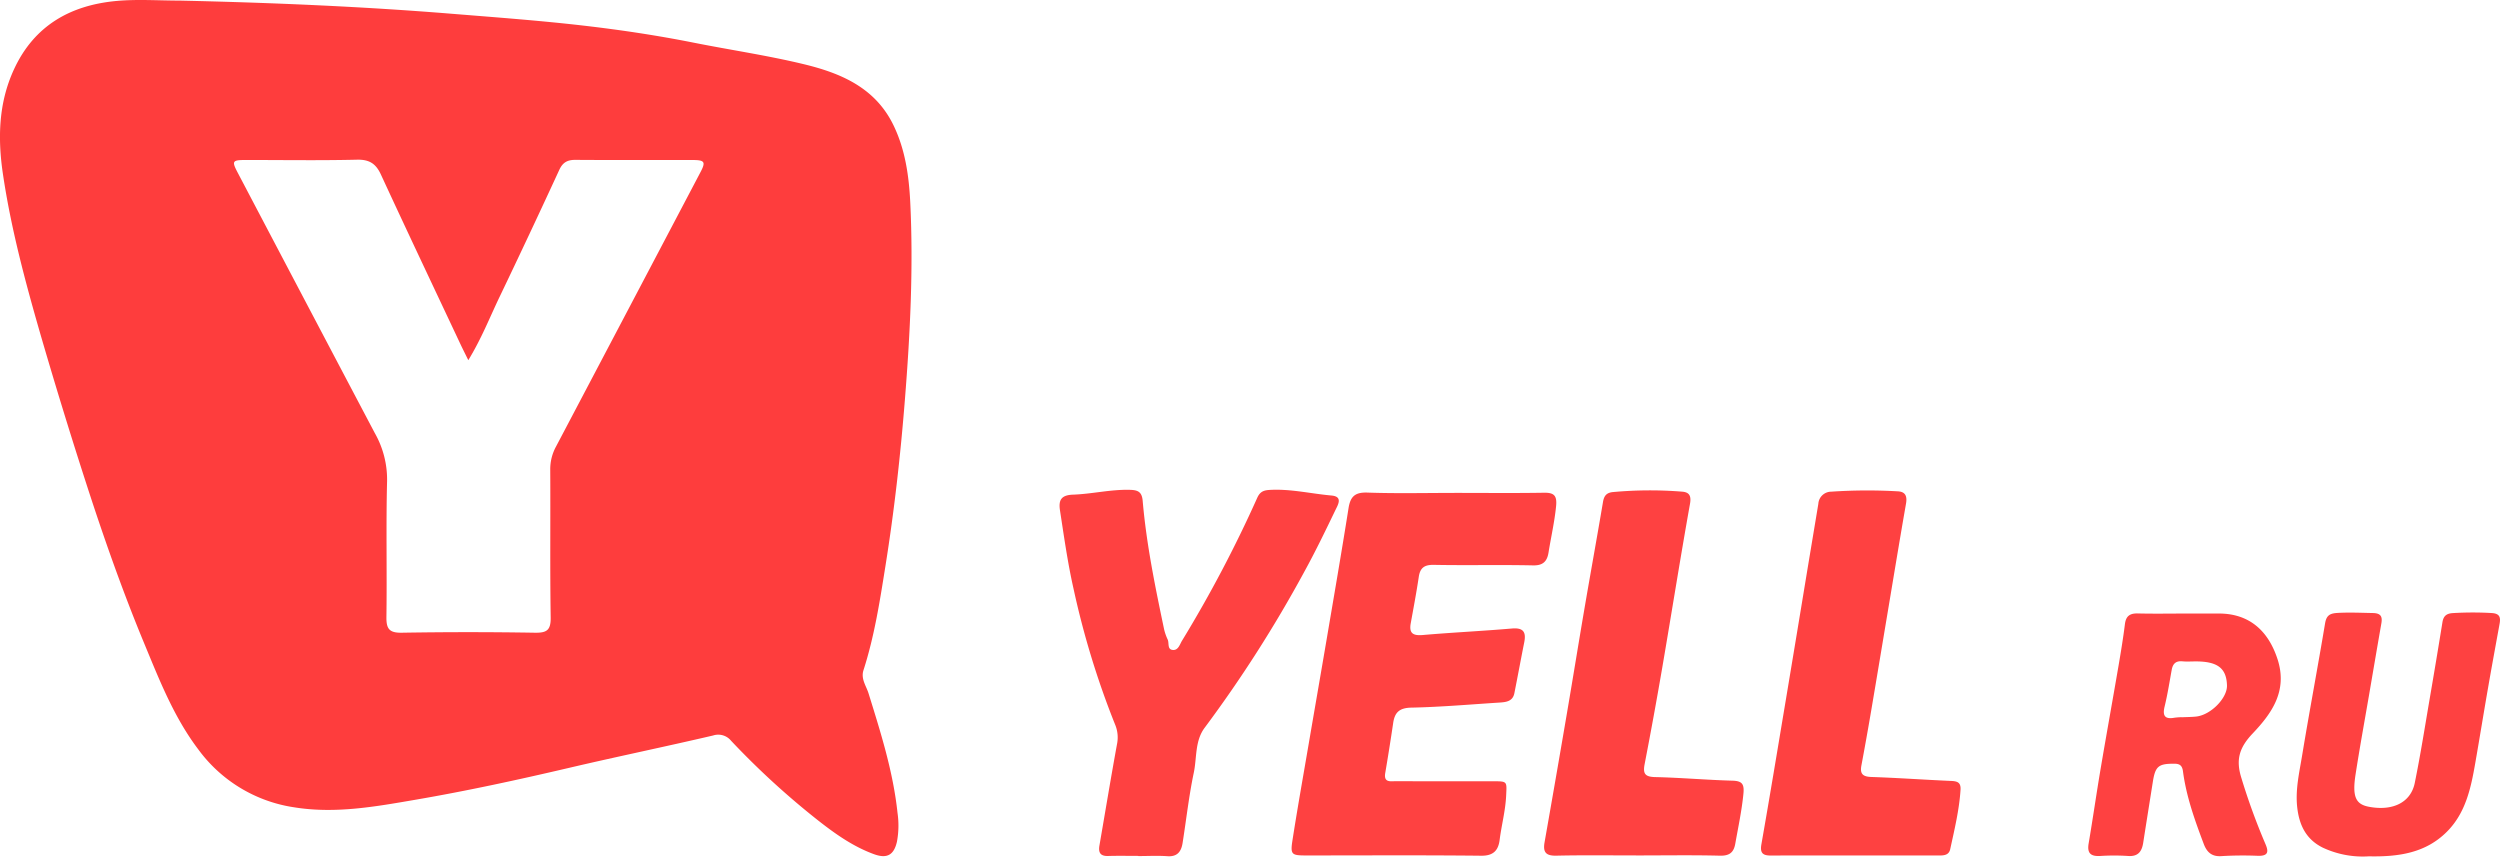
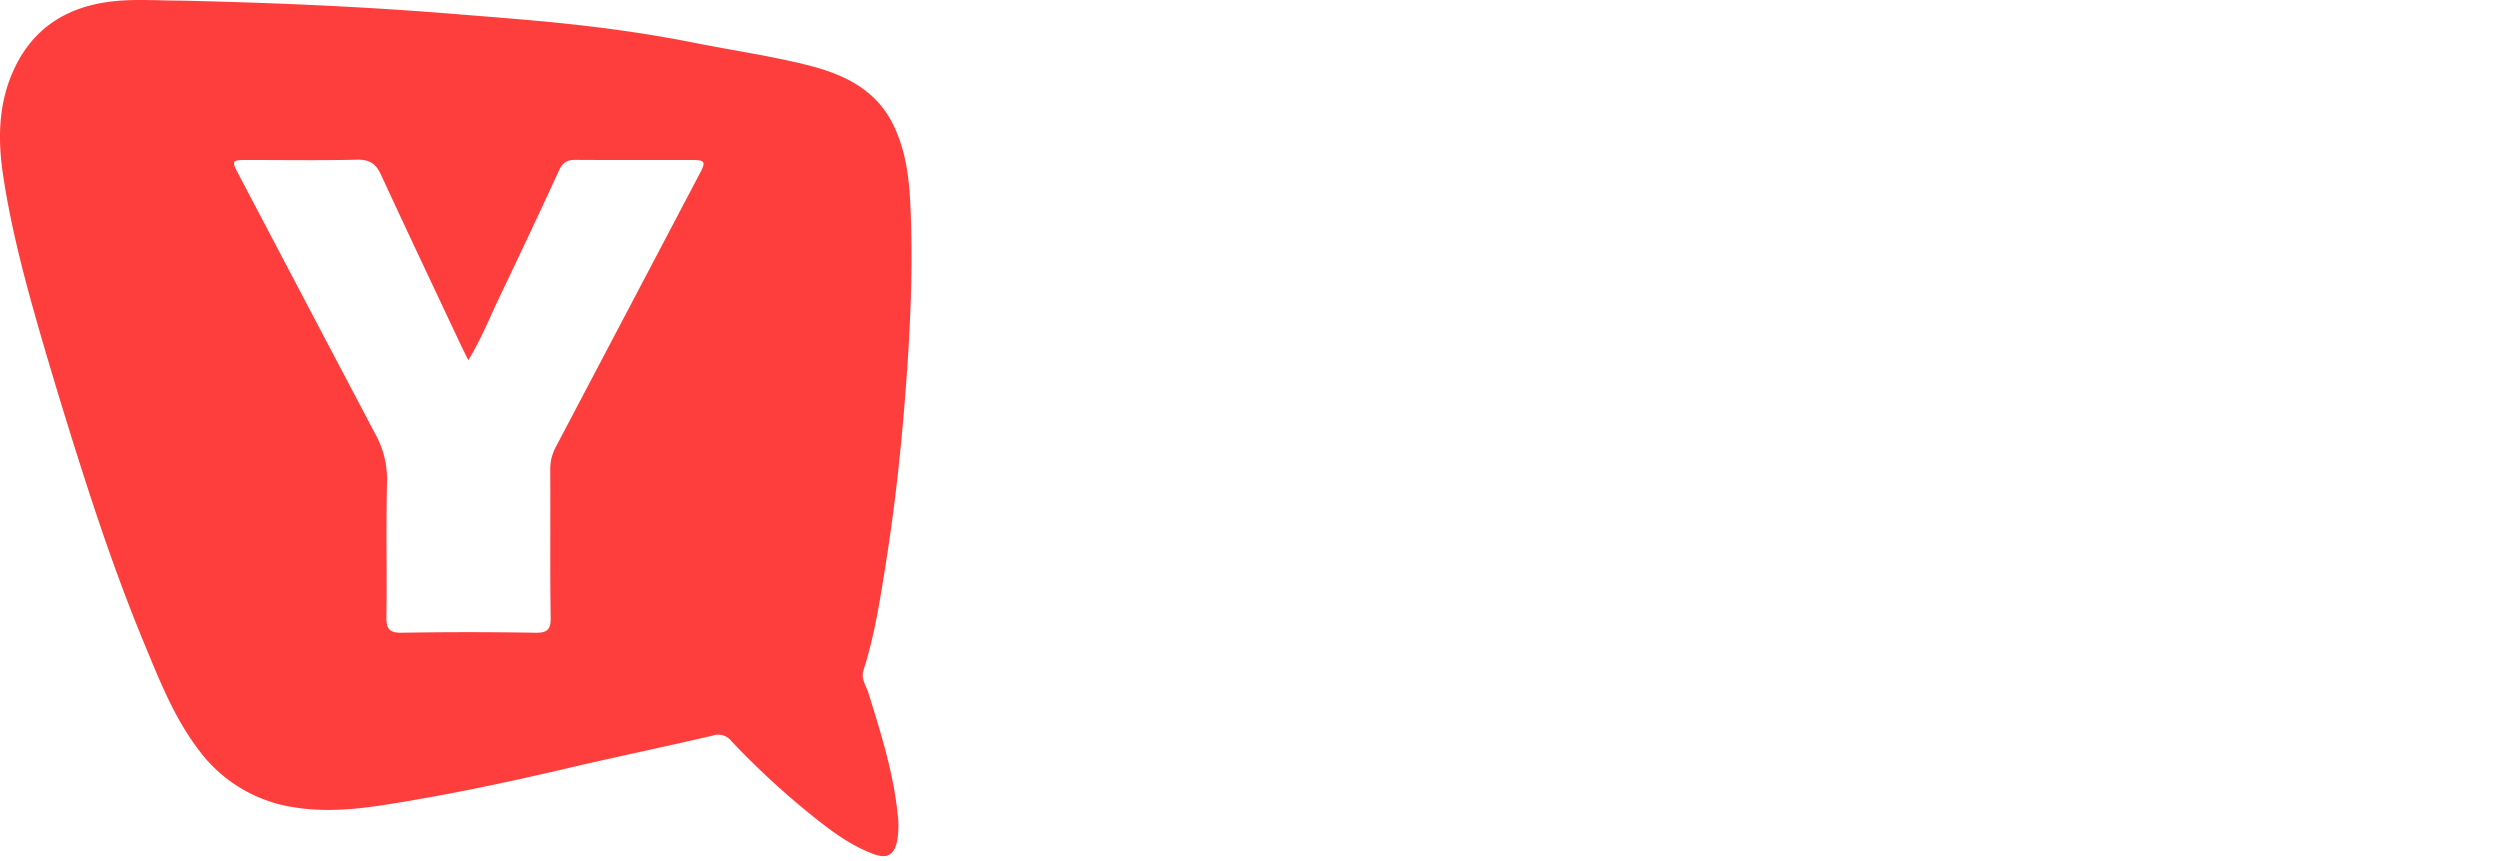
<svg xmlns="http://www.w3.org/2000/svg" width="183" height="63" fill="none">
  <path d="M13.179.044c6.635.15 13.264.426 19.883.963 3.145.255 6.292.486 9.427.842 2.778.316 5.543.728 8.291 1.275 2.686.535 5.4.932 8.064 1.576 2.732.661 5.23 1.729 6.557 4.465.864 1.781 1.135 3.716 1.23 5.659.235 4.816-.01 9.63-.392 14.428-.324 4.084-.782 8.163-1.43 12.212-.407 2.555-.806 5.12-1.603 7.597-.204.633.202 1.148.37 1.689.892 2.872 1.802 5.735 2.121 8.745a6.42 6.42 0 0 1-.04 2.115c-.221.98-.732 1.263-1.677.918-1.516-.553-2.815-1.47-4.07-2.453a58.696 58.696 0 0 1-6.392-5.848 1.212 1.212 0 0 0-1.323-.388c-3.493.816-7.007 1.541-10.5 2.359-3.755.88-7.525 1.7-11.323 2.35-2.895.497-5.808 1.027-8.789.555a10.635 10.635 0 0 1-7.074-4.255c-1.779-2.349-2.842-5.073-3.957-7.762-1.579-3.81-2.948-7.701-4.217-11.624a382.819 382.819 0 0 1-3.342-10.88C1.863 20.673.805 16.742.21 12.71c-.383-2.605-.318-5.184.814-7.634 1.487-3.22 4.16-4.71 7.551-5.01C10.1-.068 11.644.044 13.18.044Zm21.1 26.32c-.252-.515-.423-.85-.583-1.19-1.943-4.13-3.9-8.255-5.814-12.399-.37-.8-.848-1.107-1.755-1.085-2.714.065-5.432.02-8.148.022-.972.001-1.024.08-.587.912 3.344 6.363 6.693 12.724 10.046 19.082a6.878 6.878 0 0 1 .896 3.516c-.084 3.307-.001 6.618-.048 9.927-.013.872.196 1.182 1.125 1.166 3.246-.055 6.494-.055 9.742 0 .875.015 1.171-.186 1.157-1.115-.055-3.604-.01-7.21-.032-10.814a3.45 3.45 0 0 1 .416-1.685c3.528-6.696 7.054-13.393 10.578-20.092.398-.754.32-.894-.565-.896-2.864-.005-5.728.01-8.592-.01-.575-.004-.92.184-1.17.721a666.691 666.691 0 0 1-4.36 9.275c-.724 1.503-1.33 3.07-2.305 4.665Z" fill="#FE3D3D" />
-   <path d="M106.465 36.08c2.184 0 4.369.024 6.552-.012.755-.013.964.222.889.984-.114 1.15-.373 2.267-.555 3.4-.099.615-.383.951-1.126.935-2.419-.054-4.84.008-7.259-.039-.702-.013-1.012.21-1.113.887-.169 1.134-.383 2.26-.587 3.39-.132.728.162.92.875.859 2.174-.188 4.354-.29 6.528-.477.832-.072 1.057.25.906 1.007-.248 1.241-.476 2.486-.723 3.728-.119.603-.61.655-1.092.686-2.148.137-4.295.326-6.445.37-.872.018-1.219.339-1.334 1.125a174.7 174.7 0 0 1-.582 3.667c-.121.72.397.592.781.593 2.361.01 4.722.005 7.083.006 1.098 0 1.036-.001.987 1.056-.051 1.1-.339 2.154-.476 3.236-.095.75-.441 1.167-1.341 1.158-4.279-.047-8.558-.019-12.838-.02-1.049 0-1.148-.066-.987-1.102.362-2.328.776-4.648 1.173-6.971.437-2.555.882-5.108 1.316-7.663.547-3.226 1.105-6.45 1.616-9.683.135-.852.47-1.175 1.379-1.143 2.122.075 4.249.024 6.373.024ZM83.325 62.652c-.738 0-1.476-.017-2.212.006-.575.018-.723-.255-.634-.769.427-2.468.834-4.939 1.283-7.403a2.434 2.434 0 0 0-.137-1.45 62.236 62.236 0 0 1-3.043-9.945c-.43-1.898-.695-3.814-.991-5.73-.118-.764.094-1.123.956-1.153 1.38-.048 2.74-.386 4.136-.353.6.014.904.13.962.811.274 3.176.917 6.294 1.57 9.41.062.257.15.507.263.747.11.254-.035.685.327.748.44.076.55-.396.718-.67A93.254 93.254 0 0 0 92.03 36.44c.216-.48.505-.557.952-.58 1.516-.081 2.988.28 4.483.412.854.076.472.683.292 1.056-.737 1.533-1.48 3.068-2.3 4.558a94.411 94.411 0 0 1-7.27 11.377c-.73.97-.57 2.199-.803 3.305-.357 1.696-.547 3.427-.819 5.142-.099.623-.383 1.017-1.117.964-.704-.05-1.415-.01-2.123-.01v-.01ZM119.953 62.618c-2.006.001-4.014-.03-6.019.017-.776.019-1-.25-.872-.979.558-3.164 1.107-6.33 1.646-9.497.441-2.586.858-5.176 1.3-7.761.437-2.553.9-5.1 1.331-7.654.075-.446.252-.673.718-.724a29.634 29.634 0 0 1 5.036-.034c.495.03.733.235.618.877-.71 3.975-1.342 7.964-2.023 11.944a337.29 337.29 0 0 1-1.3 7.122c-.134.69.013.935.762.953 1.886.044 3.77.21 5.656.263.713.02.882.24.813.949-.12 1.237-.381 2.443-.596 3.66-.116.66-.437.901-1.139.882-1.976-.052-3.954-.018-5.931-.018ZM135.701 62.621c-2.006 0-4.013-.009-6.019.006-.587.004-.871-.123-.749-.818.617-3.512 1.197-7.031 1.785-10.549.533-3.197 1.063-6.394 1.588-9.593l.797-4.793a.948.948 0 0 1 .941-.883c1.619-.11 3.243-.119 4.863-.026.585.025.707.366.611.912-.437 2.496-.847 4.996-1.265 7.494-.433 2.586-.861 5.172-1.3 7.756a234.934 234.934 0 0 1-.699 3.908c-.118.629.117.82.743.84 1.944.066 3.887.205 5.831.29.46.02.718.117.683.653-.097 1.477-.445 2.91-.757 4.347-.114.522-.627.453-1.034.454-2.006.005-4.012.002-6.019.002ZM159.939 44.911c.826-.001 1.653-.002 2.48-.001 2.193.001 3.604 1.222 4.294 3.335.763 2.335-.434 3.988-1.82 5.448-.99 1.043-1.242 1.931-.82 3.267a46.952 46.952 0 0 0 1.752 4.81c.268.609.183.888-.527.876a26.24 26.24 0 0 0-2.655.02c-.734.063-1.099-.283-1.327-.885-.653-1.731-1.28-3.473-1.523-5.321-.053-.4-.215-.554-.622-.556-1.168-.007-1.403.177-1.585 1.333-.233 1.484-.473 2.968-.703 4.453-.099.64-.374 1.02-1.104.968a15.79 15.79 0 0 0-2.036-.001c-.695.041-.978-.192-.854-.918.306-1.801.564-3.61.868-5.412.427-2.528.884-5.05 1.317-7.578.174-1.018.342-2.038.47-3.062.074-.594.363-.797.942-.783 1.15.028 2.302.008 3.453.007Zm-.233 7.587v.006c.353-.017.709-.015 1.059-.053 1.068-.118 2.278-1.353 2.25-2.281-.037-1.256-.687-1.755-2.289-1.755-.324 0-.65.025-.971-.006-.48-.047-.705.175-.786.623-.163.896-.303 1.799-.519 2.683-.168.692.024.95.728.821.175-.023.351-.035.528-.038ZM173.412 62.683a6.912 6.912 0 0 1-3.373-.63c-1.244-.609-1.744-1.672-1.885-2.98-.139-1.286.157-2.53.362-3.776.532-3.225 1.141-6.438 1.679-9.663.101-.605.365-.737.927-.769.857-.048 1.707-.007 2.561.009.575.01.724.237.633.755-.304 1.74-.6 3.482-.898 5.224-.334 1.945-.689 3.886-.991 5.836-.251 1.625.005 2.181.968 2.365 1.746.334 3.074-.305 3.366-1.743.428-2.105.761-4.23 1.124-6.349.309-1.8.609-3.602.9-5.406.073-.454.281-.645.754-.677a24.327 24.327 0 0 1 2.827-.006c.594.029.695.29.605.782-.285 1.563-.573 3.126-.845 4.692-.319 1.828-.614 3.66-.933 5.488-.32 1.839-.697 3.667-2.088 5.055-1.537 1.534-3.491 1.839-5.693 1.793Z" fill="#FE4141" />
</svg>